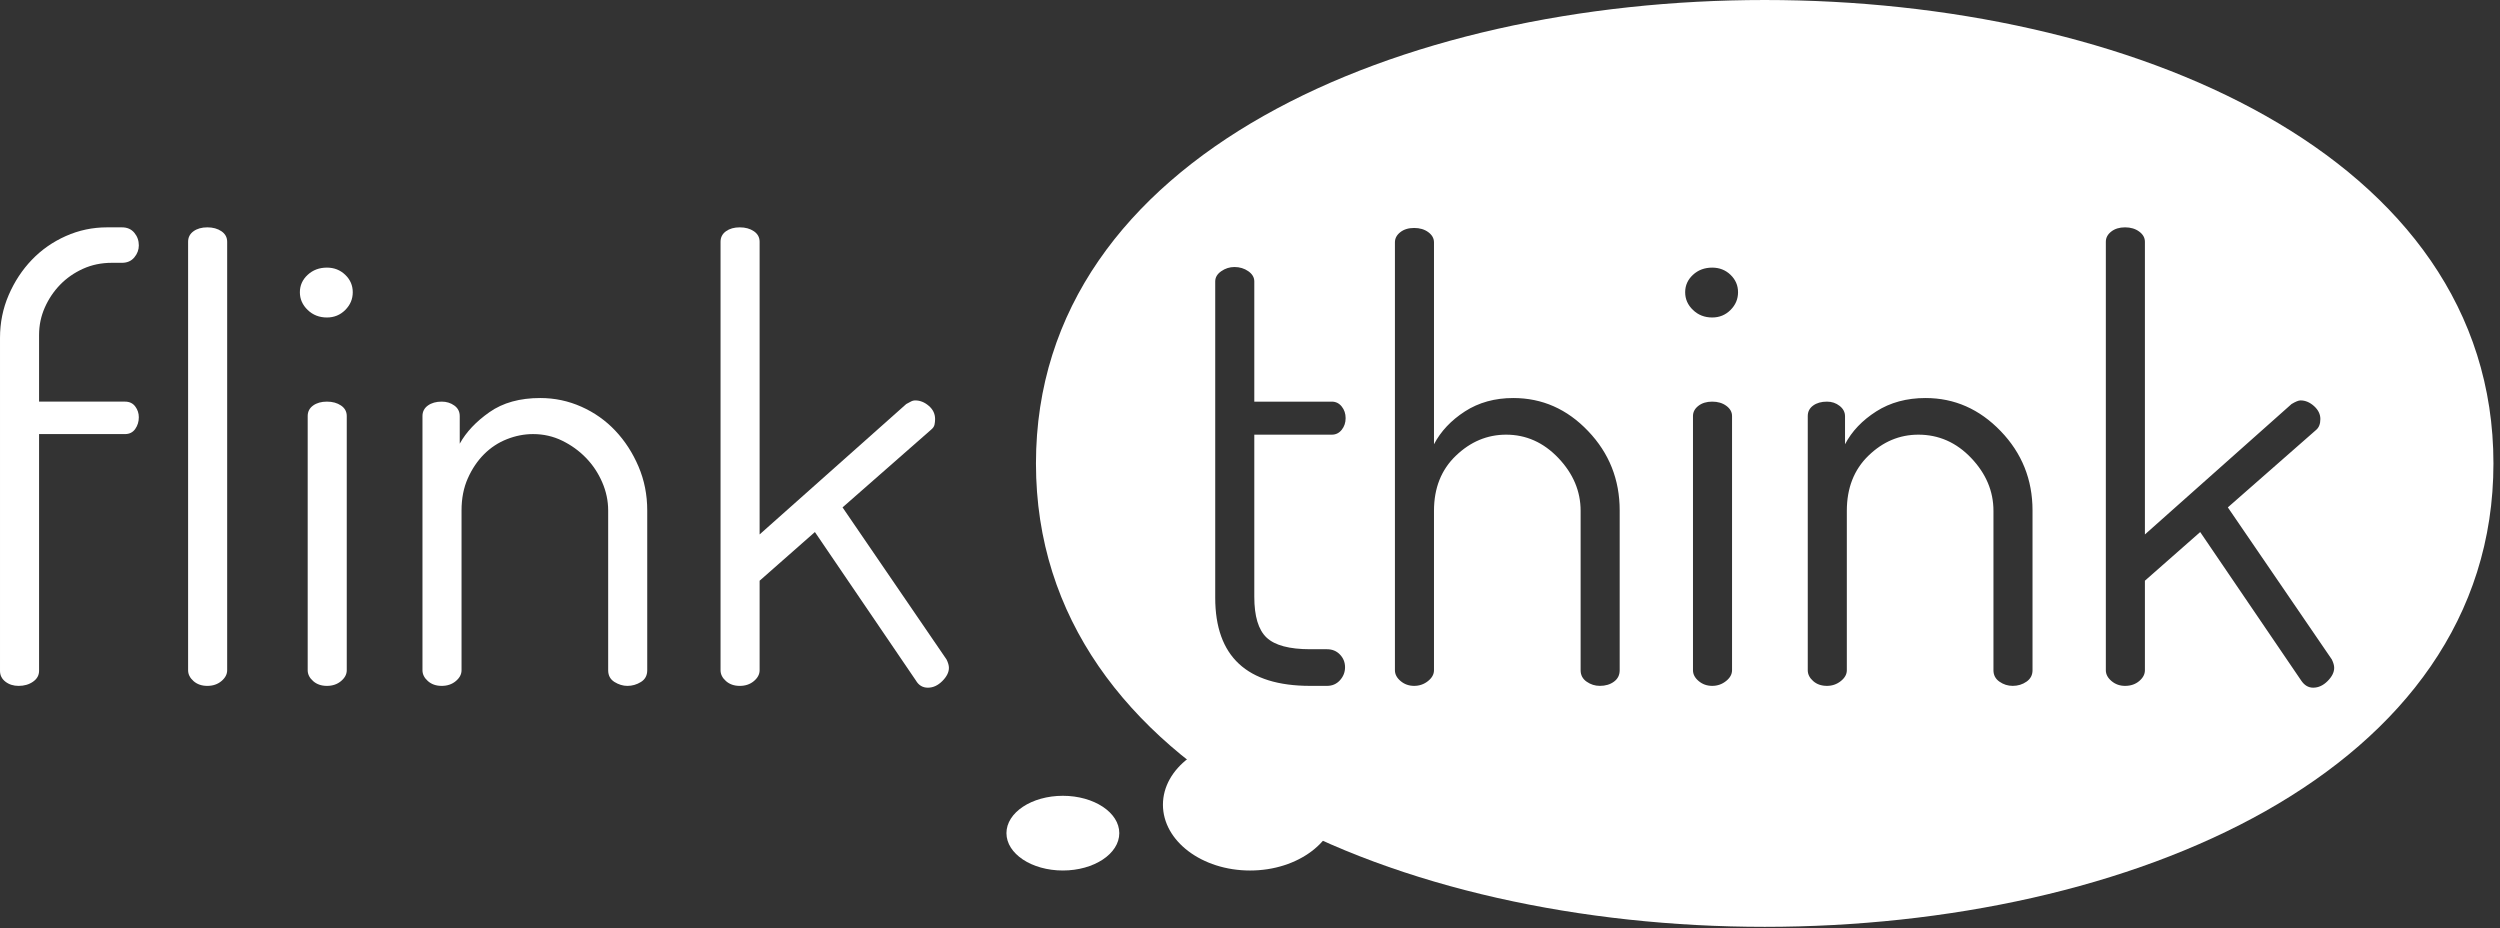
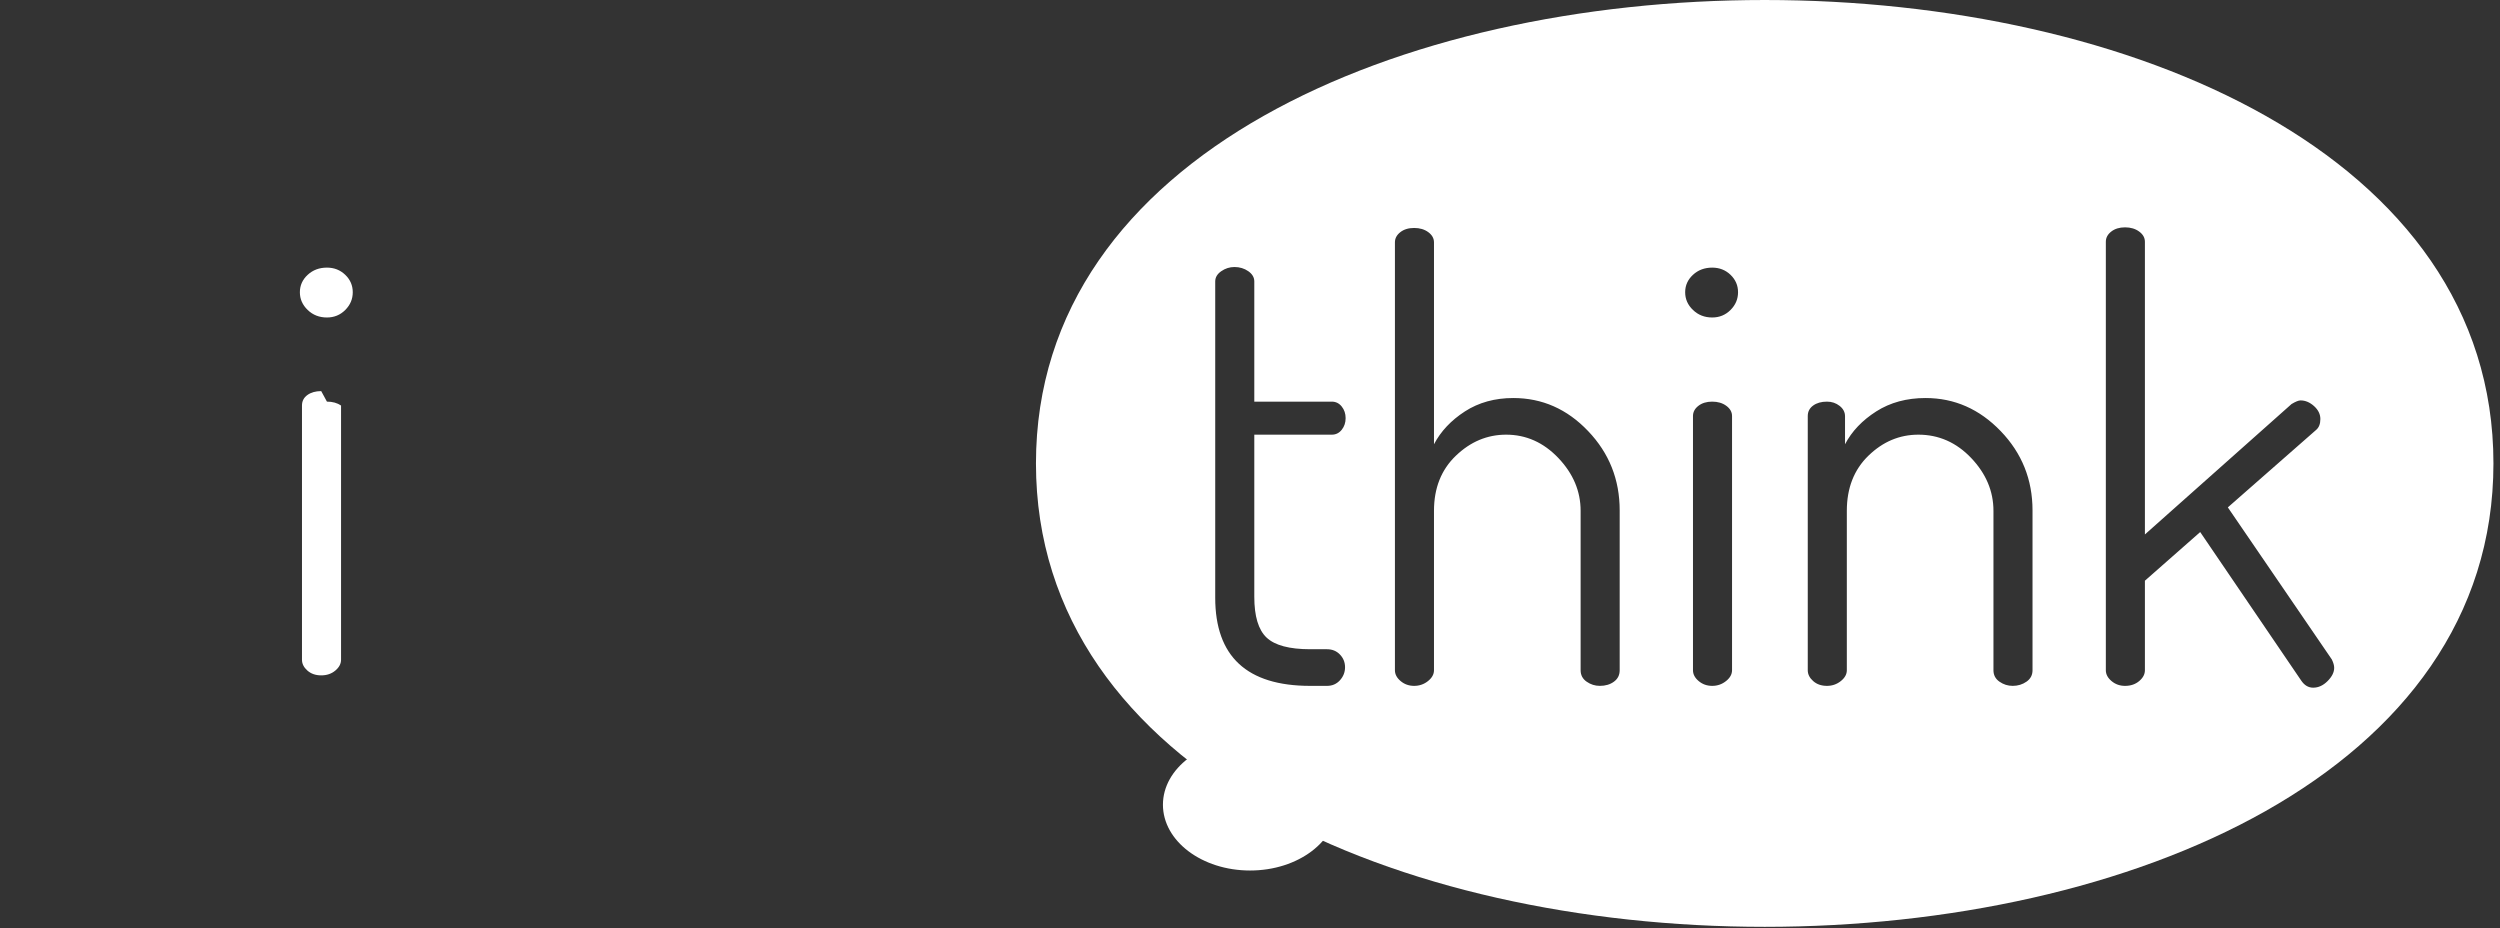
<svg xmlns="http://www.w3.org/2000/svg" width="100%" height="100%" viewBox="0 0 377 140" version="1.1" xml:space="preserve" style="fill-rule:evenodd;clip-rule:evenodd;stroke-linejoin:round;stroke-miterlimit:1.414;">
  <rect x="0" y="0" width="377" height="140" fill="#333333" stroke="none" />
-   <path d="M5.891,60.565l12.959,0c0.665,0 1.178,0.242 1.541,0.725c0.362,0.484 0.543,1.027 0.543,1.632c0,0.664 -0.181,1.253 -0.543,1.767c-0.363,0.513 -0.876,0.77 -1.541,0.77l-12.959,0l0,35.706c0,0.665 -0.302,1.209 -0.907,1.632c-0.604,0.422 -1.329,0.634 -2.175,0.634c-0.785,0 -1.45,-0.212 -1.993,-0.634c-0.544,-0.423 -0.816,-0.967 -0.816,-1.632l0,-50.206c0,-2.296 0.438,-4.456 1.314,-6.48c0.876,-2.024 2.039,-3.791 3.489,-5.301c1.45,-1.511 3.157,-2.704 5.12,-3.58c1.964,-0.876 4.033,-1.314 6.208,-1.314l2.266,0c0.785,0 1.405,0.272 1.858,0.816c0.453,0.543 0.679,1.178 0.679,1.903c0,0.664 -0.226,1.269 -0.679,1.812c-0.453,0.544 -1.073,0.816 -1.858,0.816l-1.541,0c-1.571,0 -3.021,0.302 -4.35,0.906c-1.329,0.604 -2.477,1.405 -3.443,2.402c-0.967,0.997 -1.737,2.145 -2.311,3.443c-0.574,1.299 -0.861,2.674 -0.861,4.124l0,10.059Z" style="fill:#fff;fill-rule:nonzero;" />
-   <path d="M31.266,34.284c0.845,0 1.555,0.196 2.129,0.589c0.574,0.393 0.861,0.921 0.861,1.586l0,64.616c0,0.604 -0.287,1.148 -0.861,1.631c-0.574,0.483 -1.284,0.725 -2.129,0.725c-0.846,0 -1.541,-0.242 -2.085,-0.725c-0.543,-0.483 -0.815,-1.027 -0.815,-1.631l0,-64.616c0,-0.665 0.272,-1.193 0.815,-1.586c0.544,-0.393 1.239,-0.589 2.085,-0.589Z" style="fill:#fff;fill-rule:nonzero;" />
-   <path d="M49.3,60.565c0.846,0 1.556,0.197 2.13,0.589c0.574,0.393 0.861,0.922 0.861,1.586l0,38.335c0,0.604 -0.287,1.148 -0.861,1.631c-0.574,0.483 -1.284,0.725 -2.13,0.725c-0.846,0 -1.541,-0.242 -2.084,-0.725c-0.544,-0.483 -0.816,-1.027 -0.816,-1.631l0,-38.335c0,-0.664 0.272,-1.193 0.816,-1.586c0.543,-0.392 1.238,-0.589 2.084,-0.589Zm0,-20.209c1.088,0 2.009,0.362 2.764,1.087c0.755,0.725 1.133,1.601 1.133,2.629c0,1.027 -0.378,1.918 -1.133,2.673c-0.755,0.755 -1.676,1.133 -2.764,1.133c-1.148,0 -2.115,-0.378 -2.9,-1.133c-0.785,-0.755 -1.178,-1.646 -1.178,-2.673c0,-1.028 0.393,-1.904 1.178,-2.629c0.785,-0.725 1.752,-1.087 2.9,-1.087Z" style="fill:#fff;fill-rule:nonzero;" />
-   <path d="M69.6,101.075c0,0.604 -0.287,1.148 -0.861,1.631c-0.574,0.483 -1.284,0.725 -2.13,0.725c-0.845,0 -1.54,-0.242 -2.084,-0.725c-0.544,-0.483 -0.816,-1.027 -0.816,-1.631l0,-38.335c0,-0.664 0.272,-1.193 0.816,-1.586c0.544,-0.392 1.239,-0.589 2.084,-0.589c0.725,0 1.36,0.197 1.904,0.589c0.543,0.393 0.815,0.922 0.815,1.586l0,4.169c0.967,-1.752 2.462,-3.338 4.486,-4.758c2.024,-1.42 4.577,-2.129 7.658,-2.129c2.175,0 4.244,0.438 6.208,1.314c1.963,0.876 3.67,2.084 5.12,3.625c1.45,1.54 2.613,3.338 3.489,5.392c0.876,2.054 1.314,4.259 1.314,6.615l0,24.107c0,0.785 -0.317,1.374 -0.951,1.767c-0.635,0.393 -1.315,0.589 -2.04,0.589c-0.664,0 -1.314,-0.196 -1.948,-0.589c-0.634,-0.393 -0.952,-0.982 -0.952,-1.767l0,-24.107c0,-1.45 -0.302,-2.869 -0.906,-4.259c-0.604,-1.39 -1.42,-2.613 -2.447,-3.67c-1.027,-1.058 -2.22,-1.918 -3.579,-2.583c-1.36,-0.665 -2.825,-0.997 -4.396,-0.997c-1.329,0 -2.643,0.257 -3.942,0.77c-1.299,0.514 -2.447,1.269 -3.444,2.266c-0.996,0.997 -1.812,2.205 -2.446,3.625c-0.635,1.42 -0.952,3.036 -0.952,4.848l0,24.107Z" style="fill:#fff;fill-rule:nonzero;" />
-   <path d="M127.056,76.515l15.678,22.928c0.242,0.484 0.363,0.907 0.363,1.269c0,0.665 -0.332,1.329 -0.997,1.994c-0.665,0.665 -1.39,0.997 -2.175,0.997c-0.785,0 -1.39,-0.363 -1.812,-1.088l-15.225,-22.384l-8.338,7.341l0,13.503c0,0.604 -0.287,1.148 -0.861,1.631c-0.574,0.483 -1.284,0.725 -2.13,0.725c-0.845,0 -1.54,-0.242 -2.084,-0.725c-0.544,-0.483 -0.816,-1.027 -0.816,-1.631l0,-64.616c0,-0.665 0.272,-1.193 0.816,-1.586c0.544,-0.393 1.239,-0.589 2.084,-0.589c0.846,0 1.556,0.196 2.13,0.589c0.574,0.393 0.861,0.921 0.861,1.586l0,44.134l22.113,-19.665c0.241,-0.121 0.468,-0.242 0.679,-0.363c0.212,-0.121 0.438,-0.181 0.68,-0.181c0.725,0 1.405,0.272 2.039,0.816c0.634,0.543 0.952,1.208 0.952,1.993c0,0.303 -0.031,0.589 -0.091,0.861c-0.061,0.272 -0.242,0.529 -0.544,0.771l-13.322,11.69Z" style="fill:#fff;fill-rule:nonzero;" />
+   <path d="M49.3,60.565c0.846,0 1.556,0.197 2.13,0.589l0,38.335c0,0.604 -0.287,1.148 -0.861,1.631c-0.574,0.483 -1.284,0.725 -2.13,0.725c-0.846,0 -1.541,-0.242 -2.084,-0.725c-0.544,-0.483 -0.816,-1.027 -0.816,-1.631l0,-38.335c0,-0.664 0.272,-1.193 0.816,-1.586c0.543,-0.392 1.238,-0.589 2.084,-0.589Zm0,-20.209c1.088,0 2.009,0.362 2.764,1.087c0.755,0.725 1.133,1.601 1.133,2.629c0,1.027 -0.378,1.918 -1.133,2.673c-0.755,0.755 -1.676,1.133 -2.764,1.133c-1.148,0 -2.115,-0.378 -2.9,-1.133c-0.785,-0.755 -1.178,-1.646 -1.178,-2.673c0,-1.028 0.393,-1.904 1.178,-2.629c0.785,-0.725 1.752,-1.087 2.9,-1.087Z" style="fill:#fff;fill-rule:nonzero;" />
  <path d="M201.645,121.351c0,5.481 -5.884,9.922 -13.134,9.922c-7.256,0 -13.141,-4.441 -13.141,-9.922c0,-5.478 5.885,-9.919 13.141,-9.919c7.25,0 13.134,4.441 13.134,9.919" style="fill:#fff;fill-rule:nonzero;" />
-   <path d="M168.79,125.637c0,3.113 -3.812,5.635 -8.512,5.635c-4.7,0 -8.506,-2.522 -8.506,-5.635c0,-3.109 3.806,-5.631 8.506,-5.631c4.7,0 8.512,2.522 8.512,5.631" style="fill:#fff;fill-rule:nonzero;" />
  <path d="M351.002,102.705c-0.666,0.668 -1.391,0.997 -2.175,0.997c-0.729,0 -1.332,-0.363 -1.813,-1.085l-15.225,-22.384l-8.337,7.337l0,13.507c0,0.603 -0.288,1.146 -0.863,1.628c-0.572,0.484 -1.284,0.725 -2.128,0.725c-0.784,0 -1.466,-0.241 -2.041,-0.725c-0.572,-0.482 -0.859,-1.025 -0.859,-1.628l0,-64.616c0,-0.606 0.272,-1.119 0.816,-1.541c0.54,-0.422 1.237,-0.637 2.084,-0.637c0.844,0 1.556,0.215 2.128,0.637c0.575,0.422 0.863,0.935 0.863,1.541l0,44.134l22.112,-19.665c0.603,-0.363 1.056,-0.547 1.356,-0.547c0.728,0 1.41,0.29 2.044,0.862c0.631,0.575 0.947,1.222 0.947,1.947c0,0.728 -0.209,1.272 -0.634,1.635l-13.319,11.687l15.678,22.928c0.237,0.485 0.359,0.906 0.359,1.269c0,0.666 -0.331,1.331 -0.993,1.994m-44.497,-1.628c0,0.721 -0.303,1.3 -0.907,1.718c-0.606,0.425 -1.3,0.635 -2.084,0.635c-0.725,0 -1.391,-0.21 -1.994,-0.632c-0.603,-0.421 -0.906,-0.993 -0.906,-1.718l0,-24.047c0,-2.953 -1.119,-5.606 -3.353,-7.96c-2.234,-2.35 -4.894,-3.525 -7.975,-3.525c-2.841,0 -5.347,1.057 -7.522,3.166c-2.178,2.109 -3.262,4.884 -3.262,8.319l0,24.047c0,0.603 -0.304,1.147 -0.907,1.628c-0.606,0.481 -1.3,0.722 -2.084,0.722c-0.847,0 -1.541,-0.241 -2.084,-0.725c-0.544,-0.482 -0.816,-1.025 -0.816,-1.628l0,-38.338c0,-0.662 0.272,-1.191 0.816,-1.584c0.543,-0.394 1.237,-0.588 2.084,-0.588c0.725,0 1.359,0.213 1.903,0.641c0.544,0.428 0.816,0.95 0.816,1.562l0,4.225c1.025,-1.956 2.597,-3.606 4.712,-4.956c2.113,-1.344 4.588,-2.016 7.431,-2.016c4.35,0 8.125,1.66 11.329,4.985c3.2,3.322 4.803,7.309 4.803,11.962l0,24.107Zm-45.541,-54.332c-0.756,0.757 -1.678,1.132 -2.762,1.132c-1.147,0 -2.116,-0.375 -2.9,-1.132c-0.788,-0.753 -1.179,-1.647 -1.179,-2.675c0,-1.025 0.391,-1.9 1.179,-2.628c0.784,-0.725 1.753,-1.084 2.9,-1.084c1.084,0 2.006,0.359 2.762,1.084c0.756,0.728 1.134,1.603 1.134,2.628c0,1.028 -0.378,1.922 -1.134,2.675m0.228,54.332c0,0.603 -0.303,1.146 -0.906,1.628c-0.606,0.484 -1.3,0.725 -2.084,0.725c-0.785,0 -1.466,-0.241 -2.041,-0.725c-0.572,-0.482 -0.859,-1.025 -0.859,-1.628l0,-38.338c0,-0.6 0.271,-1.116 0.815,-1.537c0.544,-0.425 1.238,-0.635 2.085,-0.635c0.843,0 1.556,0.21 2.128,0.635c0.575,0.421 0.862,0.937 0.862,1.537l0,38.338Zm-16.944,0c0,0.721 -0.287,1.3 -0.862,1.718c-0.572,0.425 -1.284,0.635 -2.128,0.635c-0.725,0 -1.391,-0.21 -1.994,-0.632c-0.603,-0.421 -0.906,-0.993 -0.906,-1.718l0,-24.047c0,-2.953 -1.119,-5.606 -3.353,-7.96c-2.235,-2.35 -4.866,-3.525 -7.885,-3.525c-2.84,0 -5.362,1.057 -7.565,3.166c-2.21,2.109 -3.31,4.884 -3.31,8.319l0,24.047c0,0.603 -0.303,1.147 -0.906,1.628c-0.603,0.481 -1.3,0.722 -2.084,0.722c-0.785,0 -1.466,-0.241 -2.038,-0.722c-0.575,-0.481 -0.862,-1.028 -0.862,-1.631l0,-64.532c0,-0.6 0.272,-1.112 0.815,-1.534c0.544,-0.425 1.238,-0.634 2.085,-0.634c0.843,0 1.556,0.209 2.131,0.634c0.572,0.422 0.859,0.937 0.859,1.537l0,30.447c1.025,-1.956 2.582,-3.606 4.666,-4.956c2.084,-1.344 4.516,-2.016 7.297,-2.016c4.35,0 8.112,1.66 11.281,4.985c3.172,3.322 4.759,7.309 4.759,11.962l0,24.107Zm-53.243,-4.925c1.237,1.165 3.428,1.753 6.568,1.753l2.541,0c0.784,0 1.434,0.265 1.947,0.797c0.512,0.531 0.772,1.171 0.772,1.918c0,0.75 -0.26,1.407 -0.772,1.969c-0.513,0.563 -1.163,0.841 -1.947,0.841l-2.541,0c-9.543,0 -14.318,-4.435 -14.318,-13.3l0,-47.691c0,-0.606 0.303,-1.119 0.906,-1.537c0.606,-0.425 1.272,-0.635 1.997,-0.635c0.784,0 1.481,0.21 2.084,0.631c0.6,0.419 0.906,0.935 0.906,1.532l0,18.137l11.688,0c0.606,0 1.103,0.247 1.497,0.738c0.394,0.49 0.587,1.078 0.587,1.75c0,0.678 -0.193,1.265 -0.587,1.756c-0.394,0.494 -0.891,0.737 -1.497,0.737l-11.688,0l0,24.447c0,2.935 0.616,4.988 1.857,6.157m-34.782,-26.266c0,93.175 219.788,93.175 219.788,0c0,-93.181 -219.788,-93.181 -219.788,0" style="fill:#fff;fill-rule:nonzero;" />
</svg>